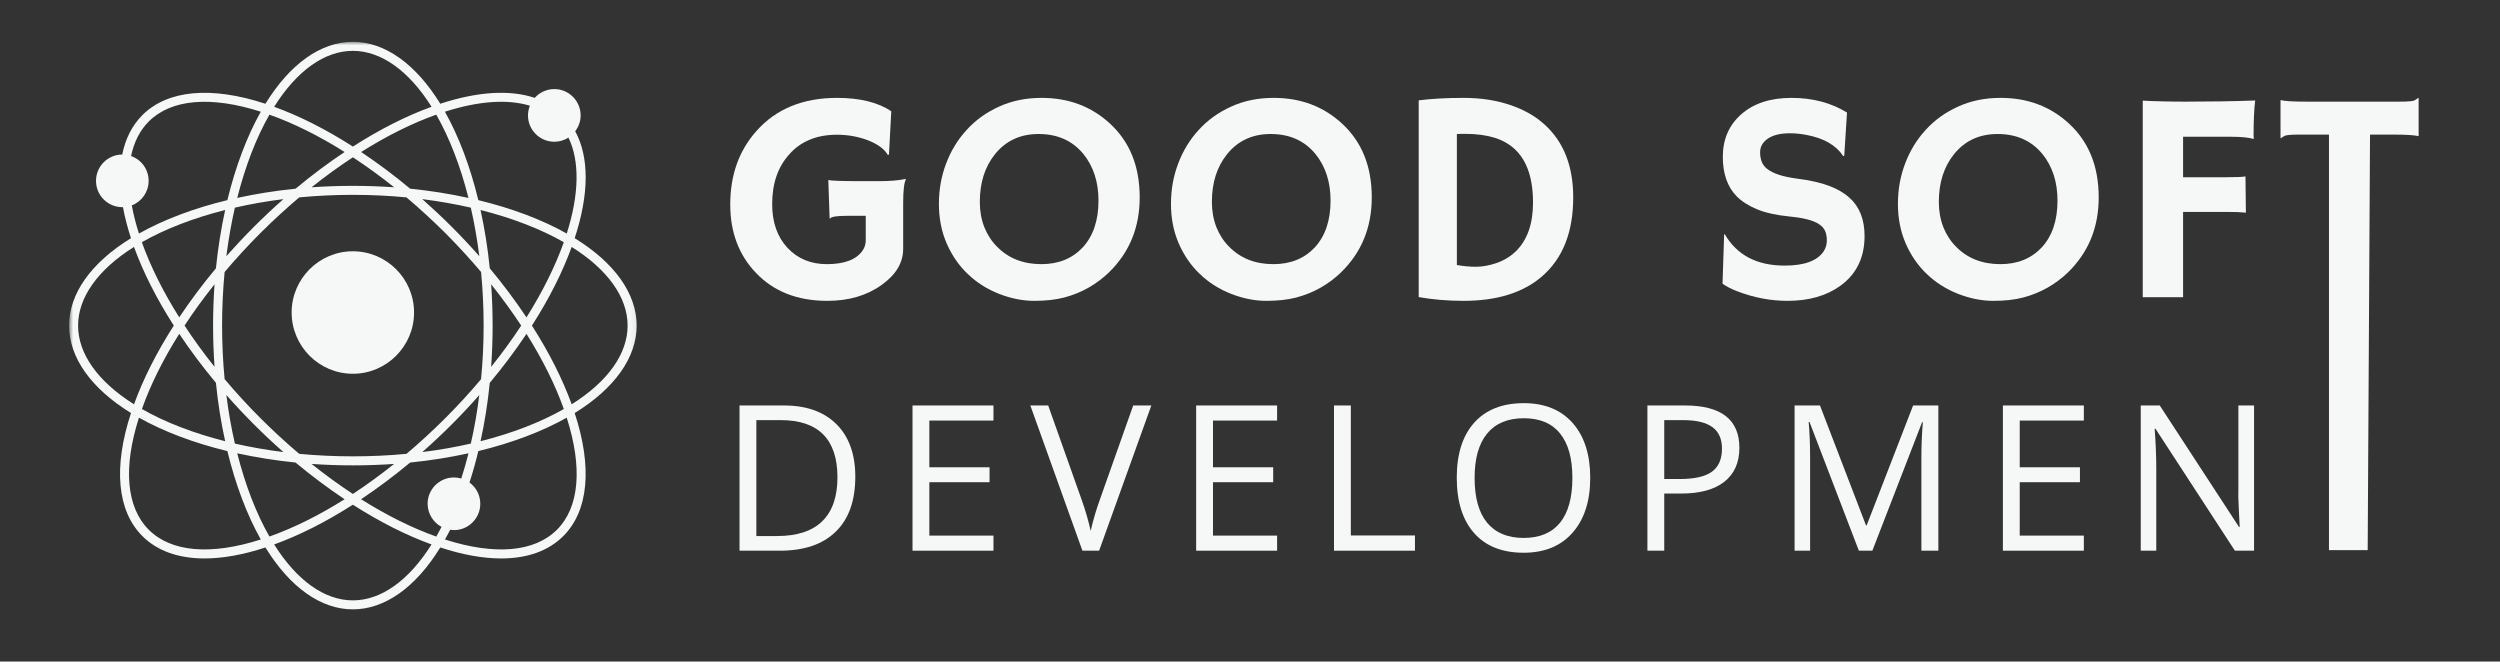
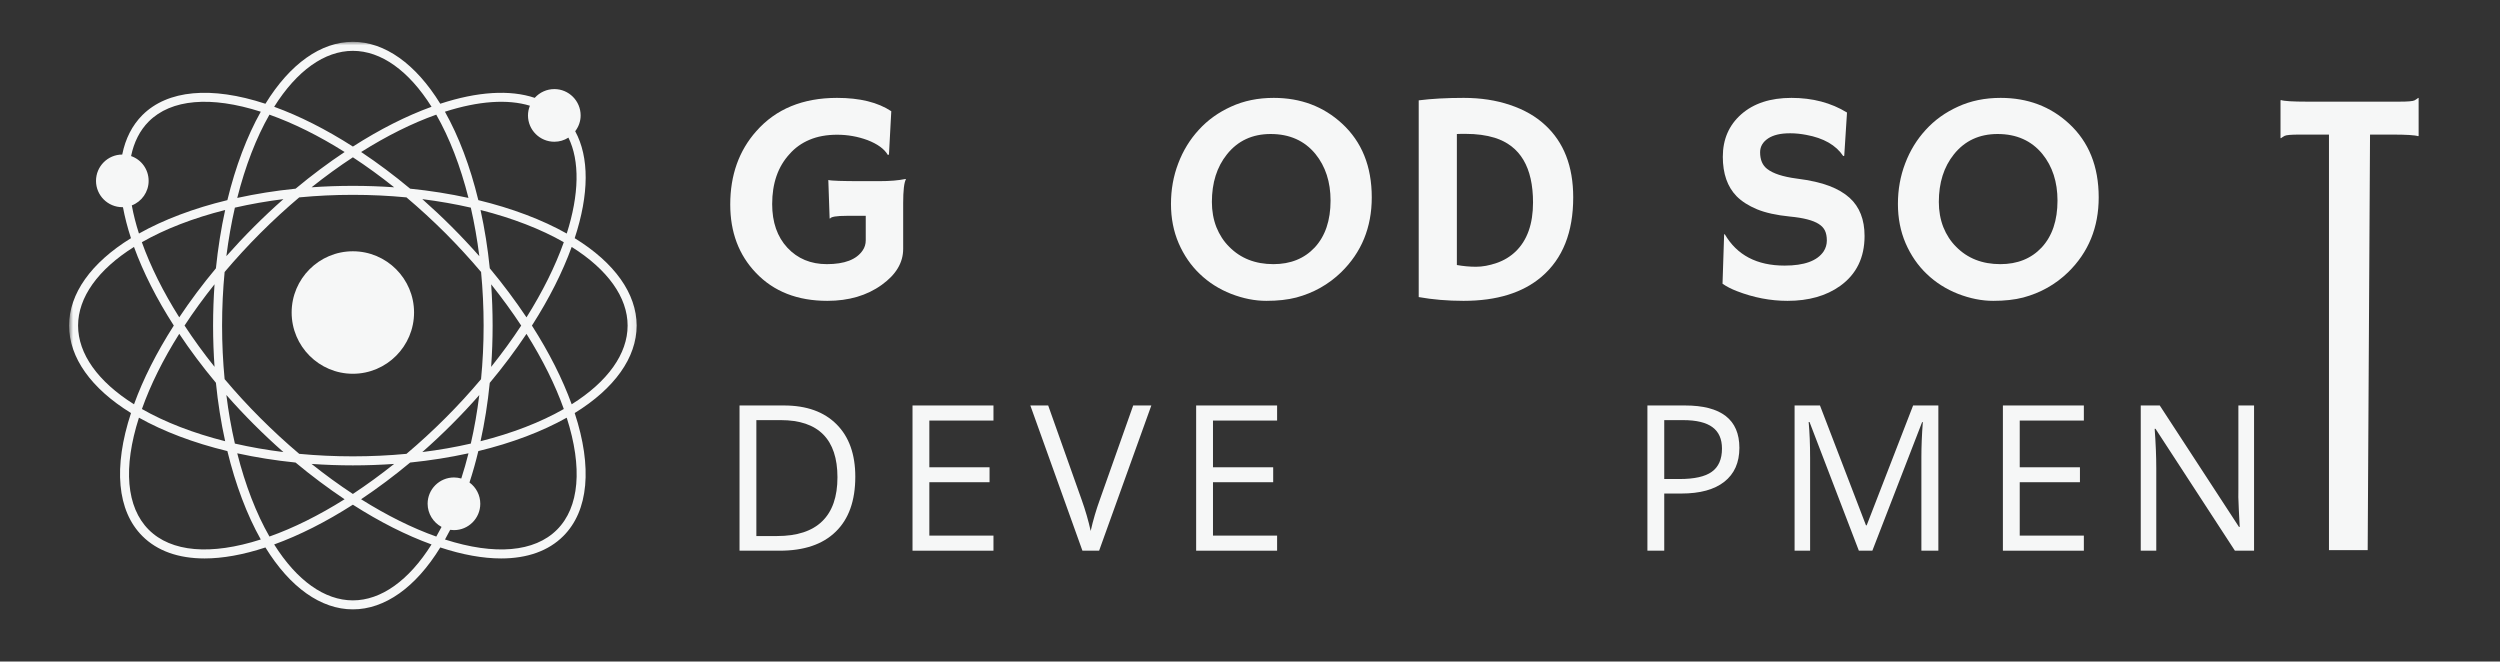
<svg xmlns="http://www.w3.org/2000/svg" width="359" height="95" viewBox="0 0 359 95" fill="none">
  <rect x="0" y="0" width="359" height="95" fill="#333333" stroke="none" />
  <mask id="mask0_116_331" style="mask-type:luminance" maskUnits="userSpaceOnUse" x="9" y="6" width="83" height="83">
    <path d="M9.922 6.005H91.922V88.005H9.922V6.005Z" fill="white" />
  </mask>
  <g mask="url(#mask0_116_331)">
    <path d="M91.422 46.755C91.422 42.172 88.26 37.729 82.526 34.203C84.604 27.875 84.63 22.584 82.599 18.844C83.099 18.193 83.38 17.406 83.38 16.578C83.38 14.49 81.682 12.792 79.604 12.792C78.521 12.792 77.505 13.255 76.787 14.052C73.219 12.854 68.552 13.146 63.224 14.896C59.693 9.167 55.255 6.005 50.672 6.005C46.083 6.005 41.641 9.167 38.115 14.901C30.333 12.344 24.068 12.912 20.443 16.531C18.979 18.005 18.01 19.906 17.552 22.193C15.474 22.198 13.787 23.891 13.787 25.974C13.787 28.058 15.484 29.75 17.562 29.75C17.599 29.75 17.625 29.75 17.656 29.75C17.922 31.172 18.302 32.667 18.807 34.203C13.073 37.734 9.922 42.172 9.922 46.755C9.922 51.344 13.078 55.781 18.812 59.313C16.255 67.094 16.823 73.359 20.443 76.979C22.578 79.115 25.63 80.193 29.375 80.193C31.979 80.193 34.922 79.667 38.115 78.615C41.646 84.349 46.083 87.505 50.672 87.505C55.255 87.505 59.698 84.349 63.224 78.615C66.417 79.667 69.359 80.193 71.963 80.193C75.703 80.193 78.755 79.12 80.891 76.979C84.516 73.359 85.083 67.094 82.526 59.313C88.26 55.781 91.422 51.344 91.422 46.755ZM66.24 68.714C65.901 68.62 65.547 68.563 65.193 68.563C63.104 68.563 61.406 70.255 61.406 72.339C61.406 73.745 62.208 75.021 63.406 75.667C63.151 76.162 62.901 76.62 62.651 77.052C59.198 75.828 55.573 74.026 51.854 71.693C54.234 70.099 56.599 68.334 58.896 66.422C61.802 66.125 64.615 65.677 67.276 65.094C66.963 66.334 66.62 67.547 66.24 68.714ZM38.693 77.047C36.802 73.75 35.219 69.651 34.068 65.094C36.729 65.677 39.536 66.125 42.443 66.422C44.74 68.334 47.104 70.099 49.484 71.693C45.771 74.026 42.146 75.823 38.693 77.047ZM38.693 16.464C42.161 17.698 45.786 19.495 49.49 21.828C47.141 23.391 44.781 25.151 42.448 27.094C39.536 27.386 36.729 27.839 34.068 28.422C35.219 23.865 36.802 19.766 38.693 16.464ZM62.646 16.464C64.537 19.766 66.12 23.865 67.271 28.422C64.609 27.839 61.802 27.386 58.896 27.094C56.578 25.162 54.219 23.396 51.859 21.828C55.573 19.49 59.193 17.693 62.646 16.464ZM60.646 64.917C62.078 63.651 63.495 62.323 64.865 60.953C66.245 59.573 67.568 58.162 68.828 56.729C68.526 59.141 68.12 61.474 67.609 63.698C65.391 64.209 63.057 64.615 60.646 64.917ZM33.729 63.698C33.214 61.448 32.802 59.115 32.505 56.719C33.776 58.167 35.104 59.584 36.474 60.953C37.844 62.323 39.26 63.651 40.698 64.917C38.281 64.615 35.948 64.209 33.729 63.698ZM40.698 28.594C39.281 29.844 37.865 31.172 36.474 32.563C35.104 33.932 33.776 35.349 32.505 36.781C32.812 34.375 33.219 32.042 33.729 29.818C35.953 29.308 38.286 28.896 40.698 28.594ZM42.969 65.172C41.068 63.568 39.193 61.839 37.391 60.037C35.594 58.24 33.865 56.359 32.255 54.443C32.016 51.948 31.891 49.365 31.891 46.755C31.891 44.146 32.016 41.557 32.255 39.057C33.865 37.156 35.589 35.276 37.385 33.479C39.224 31.646 41.104 29.917 42.969 28.344C45.469 28.104 48.057 27.979 50.672 27.979C53.281 27.979 55.87 28.104 58.37 28.344C60.271 29.953 62.151 31.677 63.953 33.474C65.75 35.276 67.474 37.156 69.083 39.057C69.323 41.557 69.448 44.146 69.448 46.755C69.448 49.386 69.323 51.974 69.078 54.453C67.49 56.344 65.766 58.224 63.953 60.037C62.151 61.839 60.271 63.568 58.37 65.172C53.359 65.651 47.979 65.651 42.969 65.172ZM30.807 52.677C29.24 50.719 27.797 48.729 26.5 46.75C27.797 44.771 29.24 42.787 30.807 40.823C30.672 42.771 30.599 44.761 30.599 46.755C30.599 48.755 30.672 50.74 30.807 52.677ZM70.531 40.828C72.083 42.776 73.531 44.761 74.844 46.755C73.526 48.761 72.078 50.745 70.526 52.688C70.667 50.755 70.74 48.766 70.74 46.755C70.74 44.761 70.667 42.771 70.531 40.828ZM64.865 32.563C63.495 31.193 62.078 29.865 60.641 28.594C63.052 28.901 65.385 29.308 67.609 29.818C68.12 32.042 68.526 34.375 68.833 36.787C67.562 35.349 66.234 33.932 64.865 32.563ZM56.604 26.896C52.703 26.62 48.641 26.62 44.74 26.896C46.714 25.323 48.703 23.88 50.677 22.589C52.656 23.886 54.641 25.328 56.604 26.896ZM31.005 38.531C29.073 40.849 27.312 43.209 25.74 45.568C23.417 41.88 21.615 38.261 20.37 34.781C23.682 32.891 27.781 31.302 32.333 30.156C31.75 32.818 31.302 35.625 31.005 38.531ZM25.74 47.938C27.307 50.292 29.068 52.651 31.005 54.969C31.292 57.849 31.74 60.662 32.333 63.359C27.781 62.209 23.677 60.625 20.38 58.734C21.609 55.266 23.406 51.641 25.74 47.938ZM44.74 66.62C46.688 66.755 48.672 66.828 50.672 66.828C52.667 66.828 54.651 66.755 56.599 66.62C54.651 68.172 52.667 69.615 50.672 70.933C48.672 69.615 46.688 68.172 44.74 66.62ZM70.328 54.979C72.24 52.698 74.005 50.334 75.604 47.943C77.938 51.656 79.734 55.276 80.963 58.734C77.662 60.625 73.562 62.209 69.005 63.359C69.594 60.693 70.042 57.886 70.328 54.979ZM75.604 45.573C74.01 43.193 72.25 40.828 70.333 38.531C70.042 35.625 69.588 32.818 69.005 30.156C73.562 31.308 77.662 32.891 80.963 34.781C79.734 38.234 77.938 41.859 75.604 45.573ZM76.094 15.182C75.917 15.625 75.818 16.094 75.818 16.578C75.818 18.662 77.516 20.354 79.604 20.354C80.333 20.354 81.026 20.146 81.625 19.761C83.266 23.084 83.177 27.917 81.385 33.537C77.865 31.552 73.505 29.906 68.688 28.74C67.521 23.917 65.87 19.558 63.891 16.042C68.698 14.5 72.885 14.203 76.094 15.182ZM50.672 7.302C54.724 7.302 58.714 10.151 61.969 15.334C58.349 16.646 54.552 18.563 50.677 21.047C46.802 18.568 43.005 16.651 39.37 15.334C42.625 10.151 46.615 7.302 50.672 7.302ZM21.359 17.448C24.578 14.229 30.276 13.745 37.448 16.042C35.469 19.563 33.818 23.922 32.651 28.74C27.838 29.901 23.479 31.552 19.953 33.537C19.505 32.141 19.162 30.787 18.927 29.495C20.359 28.948 21.344 27.552 21.344 25.974C21.344 24.339 20.318 22.927 18.823 22.412C19.24 20.396 20.088 18.724 21.359 17.448ZM11.213 46.755C11.213 42.703 14.062 38.714 19.24 35.459C20.568 39.109 22.484 42.901 24.958 46.75C22.479 50.625 20.562 54.422 19.245 58.057C14.062 54.802 11.213 50.813 11.213 46.755ZM21.359 76.068C18.141 72.849 17.656 67.151 19.953 59.979C23.474 61.959 27.833 63.609 32.651 64.776C33.818 69.594 35.469 73.953 37.448 77.469C30.276 79.771 24.578 79.287 21.359 76.068ZM50.672 86.214C46.615 86.214 42.625 83.365 39.37 78.183C42.995 76.87 46.786 74.959 50.672 72.474C54.552 74.959 58.349 76.87 61.969 78.183C58.714 83.365 54.724 86.214 50.672 86.214ZM79.979 76.068C76.76 79.287 71.068 79.771 63.901 77.474C64.146 77.042 64.391 76.578 64.646 76.084C64.823 76.109 65.005 76.125 65.193 76.125C67.271 76.125 68.969 74.427 68.969 72.339C68.969 71.12 68.385 69.99 67.417 69.287C67.891 67.839 68.318 66.328 68.688 64.776C73.51 63.609 77.865 61.959 81.38 59.979C83.682 67.151 83.198 72.849 79.979 76.068ZM82.094 58.057C80.781 54.432 78.87 50.641 76.385 46.755C78.87 42.875 80.781 39.078 82.094 35.459C87.276 38.714 90.125 42.703 90.125 46.755C90.125 50.813 87.276 54.802 82.094 58.057Z" fill="#F6F7F7" />
  </g>
  <path d="M59.458 44.875C59.458 40.026 55.516 36.084 50.672 36.084C45.823 36.084 41.88 40.026 41.88 44.875C41.88 49.724 45.823 53.672 50.672 53.672C55.516 53.672 59.458 49.724 59.458 44.875Z" fill="#F6F7F7" />
  <path d="M130.092 25.743C129.827 26.217 129.696 27.363 129.696 29.181V35.743C129.696 37.717 128.665 39.441 126.613 40.91C124.488 42.441 121.884 43.202 118.801 43.202C114.519 43.202 111.103 41.863 108.551 39.181C106.092 36.613 104.863 33.342 104.863 29.368C104.863 25.149 106.113 21.634 108.613 18.826C111.415 15.649 115.28 14.056 120.196 14.056C123.472 14.056 126.071 14.696 127.988 15.972L127.655 22.201L127.488 22.243C126.988 21.384 126.014 20.675 124.571 20.118C123.181 19.608 121.728 19.347 120.217 19.347C118.702 19.347 117.373 19.592 116.238 20.076C115.113 20.55 114.16 21.233 113.384 22.118C111.717 23.925 110.884 26.321 110.884 29.306C110.884 31.92 111.613 34.009 113.071 35.577C114.54 37.149 116.431 37.931 118.738 37.931C121.28 37.931 122.993 37.274 123.884 35.952C124.176 35.524 124.321 35.045 124.321 34.514V30.993H121.592C120.118 30.993 119.321 31.129 119.196 31.389L119.134 31.368L118.946 25.847C119.347 25.962 120.946 26.014 123.738 26.014H126.238C127.78 26.014 129.04 25.91 130.03 25.701L130.092 25.743Z" fill="#F6F7F7" />
-   <path d="M138.972 39.347C137.691 38.129 136.681 36.655 135.931 34.931C135.191 33.212 134.827 31.326 134.827 29.285C134.827 27.233 135.17 25.295 135.868 23.472C136.561 21.639 137.545 20.03 138.827 18.639C140.103 17.238 141.65 16.129 143.472 15.306C145.29 14.472 147.327 14.056 149.577 14.056C153.452 14.056 156.722 15.285 159.389 17.743C162.233 20.358 163.66 23.889 163.66 28.347C163.66 32.655 162.191 36.238 159.264 39.097C157.457 40.847 155.311 42.056 152.827 42.722C151.603 43.04 150.165 43.202 148.514 43.202C146.874 43.202 145.191 42.868 143.472 42.202C141.749 41.524 140.249 40.571 138.972 39.347ZM140.702 28.993C140.702 30.3 140.915 31.509 141.347 32.618C141.79 33.717 142.4 34.655 143.181 35.431C144.816 37.097 146.936 37.931 149.535 37.931C151.993 37.931 153.972 37.134 155.472 35.535C156.983 33.899 157.743 31.655 157.743 28.806C157.743 26.129 157.019 23.899 155.577 22.118C154.004 20.201 151.858 19.243 149.139 19.243C146.514 19.243 144.42 20.217 142.868 22.16C141.42 23.967 140.702 26.243 140.702 28.993Z" fill="#F6F7F7" />
  <path d="M172.297 39.347C171.016 38.129 170.006 36.655 169.256 34.931C168.516 33.212 168.152 31.326 168.152 29.285C168.152 27.233 168.495 25.295 169.193 23.472C169.886 21.639 170.87 20.03 172.152 18.639C173.428 17.238 174.975 16.129 176.797 15.306C178.615 14.472 180.652 14.056 182.902 14.056C186.777 14.056 190.047 15.285 192.714 17.743C195.558 20.358 196.985 23.889 196.985 28.347C196.985 32.655 195.516 36.238 192.589 39.097C190.782 40.847 188.636 42.056 186.152 42.722C184.928 43.04 183.49 43.202 181.839 43.202C180.198 43.202 178.516 42.868 176.797 42.202C175.073 41.524 173.573 40.571 172.297 39.347ZM174.027 28.993C174.027 30.3 174.24 31.509 174.672 32.618C175.115 33.717 175.725 34.655 176.506 35.431C178.141 37.097 180.261 37.931 182.86 37.931C185.318 37.931 187.297 37.134 188.797 35.535C190.308 33.899 191.068 31.655 191.068 28.806C191.068 26.129 190.344 23.899 188.902 22.118C187.329 20.201 185.183 19.243 182.464 19.243C179.839 19.243 177.745 20.217 176.193 22.16C174.745 23.967 174.027 26.243 174.027 28.993Z" fill="#F6F7F7" />
  <path d="M210.164 43.202C207.883 43.202 205.737 43.019 203.727 42.66V14.41C205.57 14.175 207.727 14.056 210.185 14.056C212.643 14.056 214.862 14.399 216.852 15.076C218.852 15.743 220.518 16.696 221.852 17.931C224.56 20.405 225.914 23.879 225.914 28.347C225.914 33.347 224.404 37.139 221.393 39.722C218.685 42.045 214.94 43.202 210.164 43.202ZM209.206 38.056C210.122 38.222 211.039 38.306 211.956 38.306C212.872 38.306 213.857 38.129 214.914 37.764C215.966 37.405 216.883 36.847 217.664 36.097C219.315 34.488 220.143 32.149 220.143 29.076C220.143 24.035 218.31 20.941 214.643 19.785C213.435 19.41 212.029 19.222 210.435 19.222H209.872C209.648 19.222 209.424 19.233 209.206 19.243V38.056Z" fill="#F6F7F7" />
  <path d="M265.23 16.16L264.834 22.368L264.688 22.41C263.646 20.842 261.876 19.826 259.376 19.368C258.584 19.217 257.818 19.139 257.084 19.139C256.36 19.139 255.74 19.201 255.23 19.326C254.714 19.451 254.277 19.634 253.917 19.868C253.136 20.384 252.751 21.05 252.751 21.868C252.751 22.941 253.089 23.738 253.771 24.264C254.615 24.92 256.021 25.379 257.98 25.639C259.938 25.889 261.506 26.243 262.688 26.701C263.865 27.149 264.839 27.717 265.605 28.41C267.032 29.701 267.751 31.53 267.751 33.889C267.751 36.988 266.584 39.379 264.251 41.056C262.251 42.488 259.73 43.202 256.688 43.202C254.23 43.202 251.803 42.733 249.417 41.806C248.626 41.504 247.938 41.149 247.355 40.743L247.584 33.681L247.667 33.618C249.417 36.634 252.282 38.139 256.271 38.139C259.089 38.139 260.959 37.462 261.876 36.097C262.178 35.629 262.334 35.108 262.334 34.535C262.334 33.967 262.24 33.493 262.063 33.118C261.881 32.743 261.584 32.425 261.167 32.16C260.344 31.634 258.969 31.28 257.042 31.097C255.11 30.905 253.532 30.556 252.313 30.056C251.089 29.545 250.11 28.92 249.376 28.181C248.053 26.821 247.396 24.931 247.396 22.514C247.396 20.014 248.271 17.988 250.021 16.431C251.813 14.847 254.219 14.056 257.251 14.056C260.292 14.056 262.948 14.759 265.23 16.16Z" fill="#F6F7F7" />
  <path d="M276.687 39.347C275.405 38.129 274.395 36.655 273.645 34.931C272.905 33.212 272.541 31.326 272.541 29.285C272.541 27.233 272.885 25.295 273.582 23.472C274.275 21.639 275.26 20.03 276.541 18.639C277.817 17.238 279.364 16.129 281.187 15.306C283.004 14.472 285.041 14.056 287.291 14.056C291.166 14.056 294.437 15.285 297.103 17.743C299.947 20.358 301.374 23.889 301.374 28.347C301.374 32.655 299.905 36.238 296.978 39.097C295.171 40.847 293.025 42.056 290.541 42.722C289.317 43.04 287.879 43.202 286.228 43.202C284.588 43.202 282.905 42.868 281.187 42.202C279.463 41.524 277.963 40.571 276.687 39.347ZM278.416 28.993C278.416 30.3 278.629 31.509 279.062 32.618C279.504 33.717 280.114 34.655 280.895 35.431C282.53 37.097 284.65 37.931 287.249 37.931C289.707 37.931 291.687 37.134 293.187 35.535C294.697 33.899 295.457 31.655 295.457 28.806C295.457 26.129 294.733 23.899 293.291 22.118C291.718 20.201 289.572 19.243 286.853 19.243C284.228 19.243 282.135 20.217 280.582 22.16C279.135 23.967 278.416 26.243 278.416 28.993Z" fill="#F6F7F7" />
-   <path d="M322.511 30.535C321.829 30.467 320.954 30.431 319.886 30.431H313.491V42.681H307.699V14.451C308.084 14.483 308.522 14.504 309.011 14.514L310.574 14.556C311.642 14.587 312.751 14.597 313.907 14.597C317.376 14.597 320.689 14.545 323.845 14.431C323.689 15.67 323.616 17.321 323.616 19.389C323.616 19.613 323.626 19.78 323.657 19.889L323.616 19.951C322.866 19.743 321.824 19.639 320.491 19.639H313.491V25.451H319.657C321.209 25.451 322.142 25.41 322.449 25.326L322.511 30.535Z" fill="#F6F7F7" />
  <path d="M340 79H334.44V19.326H330.253C329.013 19.326 328.284 19.389 328.065 19.514C327.841 19.639 327.669 19.754 327.544 19.847L327.482 19.826V14.431L327.544 14.368C328.003 14.524 329.253 14.597 331.294 14.597H344.544C345.779 14.597 346.508 14.535 346.732 14.41C346.951 14.285 347.128 14.17 347.253 14.056L347.315 14.076V19.493L347.253 19.556C346.794 19.405 345.544 19.326 343.503 19.326H340.336L340 79Z" fill="#F6F7F7" />
  <path d="M122.821 68.455C122.821 71.903 121.884 74.533 120.009 76.351C118.144 78.174 115.467 79.08 111.967 79.08H106.196V58.226H112.571C115.821 58.226 118.342 59.132 120.134 60.934C121.925 62.726 122.821 65.236 122.821 68.455ZM120.259 68.538C120.259 65.819 119.576 63.767 118.217 62.392C116.853 61.017 114.826 60.33 112.134 60.33H108.613V76.976H111.571C114.457 76.976 116.623 76.267 118.071 74.851C119.53 73.434 120.259 71.33 120.259 68.538Z" fill="#F6F7F7" />
  <path d="M142.662 79.08H131.037V58.226H142.662V60.392H133.453V67.101H142.099V69.246H133.453V76.913H142.662V79.08Z" fill="#F6F7F7" />
  <path d="M162.727 58.226H165.332L157.832 79.08H155.436L147.957 58.226H150.519L155.311 71.726C155.863 73.267 156.3 74.778 156.623 76.246C156.967 74.705 157.42 73.174 157.977 71.642L162.727 58.226Z" fill="#F6F7F7" />
  <path d="M183.392 79.08H171.767V58.226H183.392V60.392H174.184V67.101H182.829V69.246H174.184V76.913H183.392V79.08Z" fill="#F6F7F7" />
-   <path d="M191.562 79.08V58.226H193.979V76.892H203.187V79.08H191.562Z" fill="#F6F7F7" />
-   <path d="M228.357 68.622C228.357 71.955 227.508 74.58 225.816 76.497C224.133 78.413 221.795 79.372 218.795 79.372C215.722 79.372 213.357 78.434 211.691 76.559C210.024 74.674 209.191 72.018 209.191 68.601C209.191 65.2 210.024 62.57 211.691 60.705C213.368 58.83 215.743 57.893 218.816 57.893C221.816 57.893 224.154 58.846 225.837 60.747C227.514 62.653 228.357 65.278 228.357 68.622ZM211.753 68.622C211.753 71.455 212.347 73.601 213.545 75.059C214.753 76.518 216.503 77.247 218.795 77.247C221.097 77.247 222.842 76.518 224.024 75.059C225.201 73.601 225.795 71.455 225.795 68.622C225.795 65.82 225.201 63.695 224.024 62.247C222.857 60.788 221.118 60.059 218.816 60.059C216.508 60.059 214.753 60.799 213.545 62.268C212.347 63.726 211.753 65.846 211.753 68.622Z" fill="#F6F7F7" />
  <path d="M249.776 64.309C249.776 66.424 249.052 68.049 247.61 69.184C246.177 70.309 244.12 70.871 241.443 70.871H238.985V79.08H236.568V58.226H241.964C247.172 58.226 249.776 60.257 249.776 64.309ZM238.985 68.788H241.172C243.307 68.788 244.86 68.444 245.818 67.746C246.787 67.054 247.276 65.944 247.276 64.413C247.276 63.038 246.823 62.017 245.922 61.351C245.016 60.673 243.61 60.33 241.693 60.33H238.985V68.788Z" fill="#F6F7F7" />
  <path d="M266.932 79.08L259.848 60.601H259.723C259.859 62.059 259.932 63.798 259.932 65.809V79.08H257.703V58.226H261.348L267.953 75.434H268.057L274.723 58.226H278.348V79.08H275.911V65.642C275.911 64.101 275.979 62.429 276.119 60.621H276.015L268.869 79.08H266.932Z" fill="#F6F7F7" />
  <path d="M299.241 79.08H287.616V58.226H299.241V60.392H290.033V67.101H298.679V69.246H290.033V76.913H299.241V79.08Z" fill="#F6F7F7" />
  <path d="M323.682 79.08H320.932L309.536 61.58H309.411C309.562 63.637 309.641 65.517 309.641 67.226V79.08H307.411V58.226H310.141L321.516 75.663H321.62C321.604 75.403 321.562 74.575 321.495 73.184C321.422 71.799 321.401 70.804 321.432 70.205V58.226H323.682V79.08Z" fill="#F6F7F7" />
</svg>